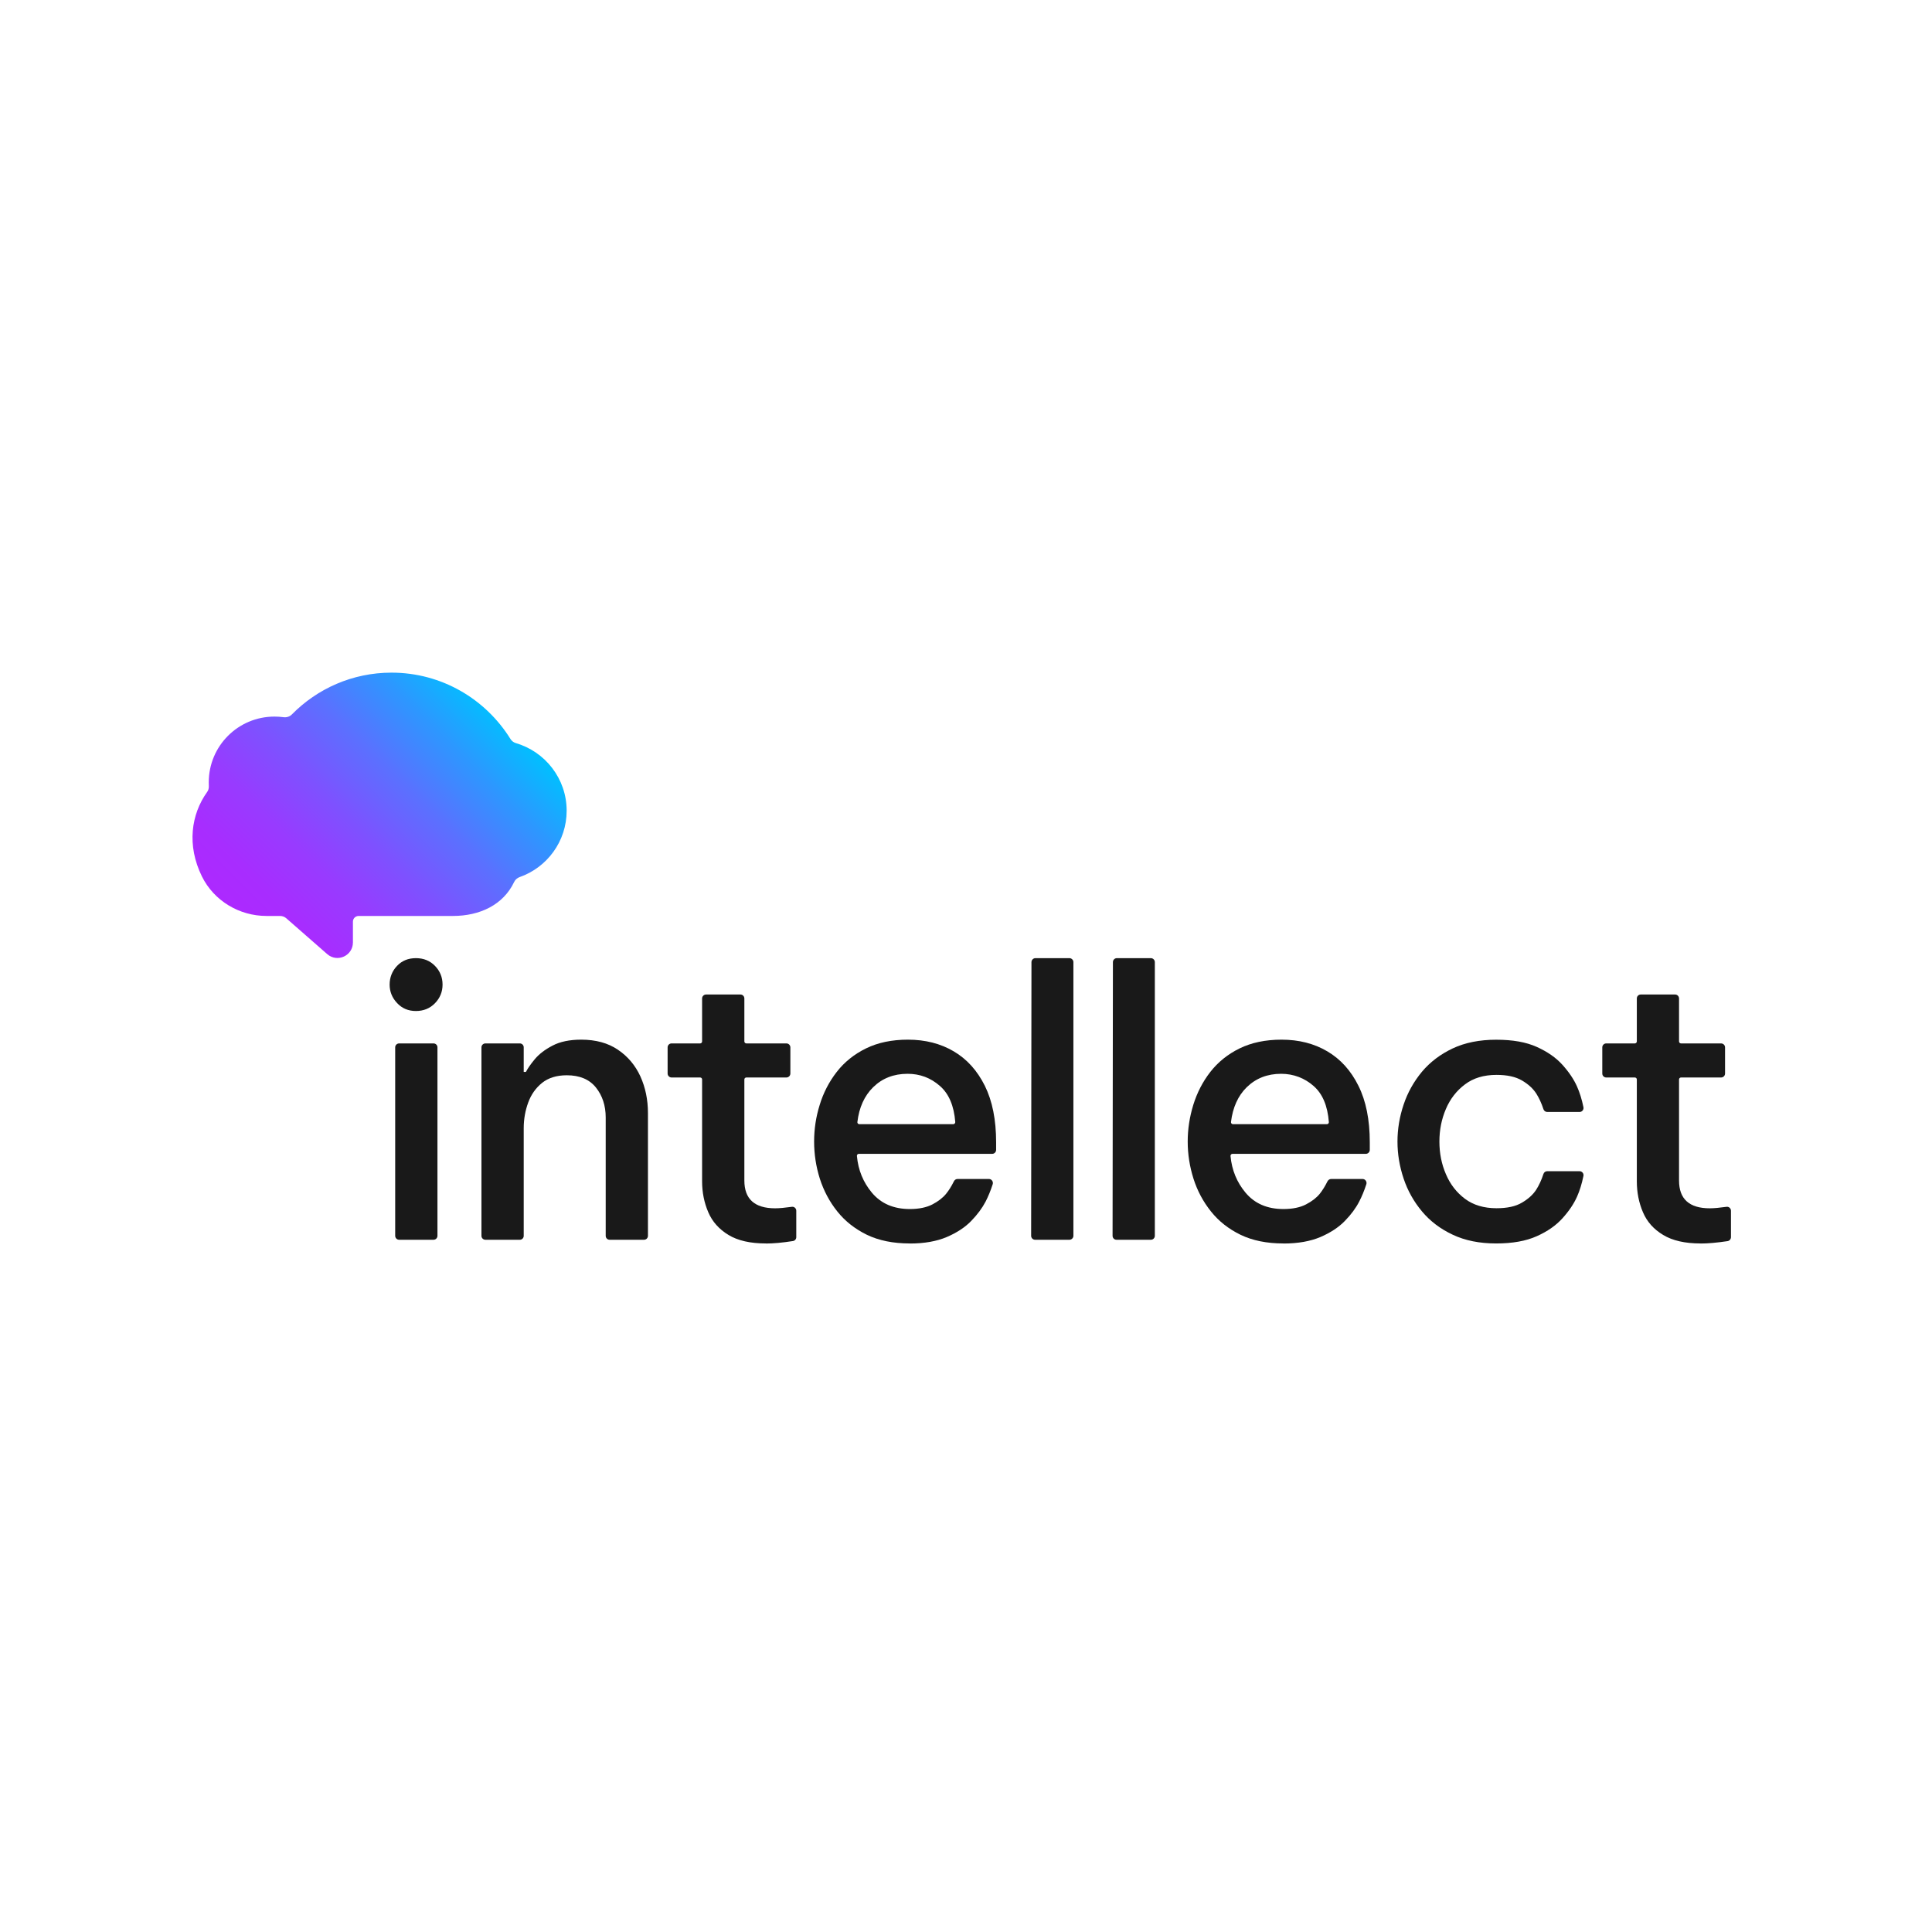
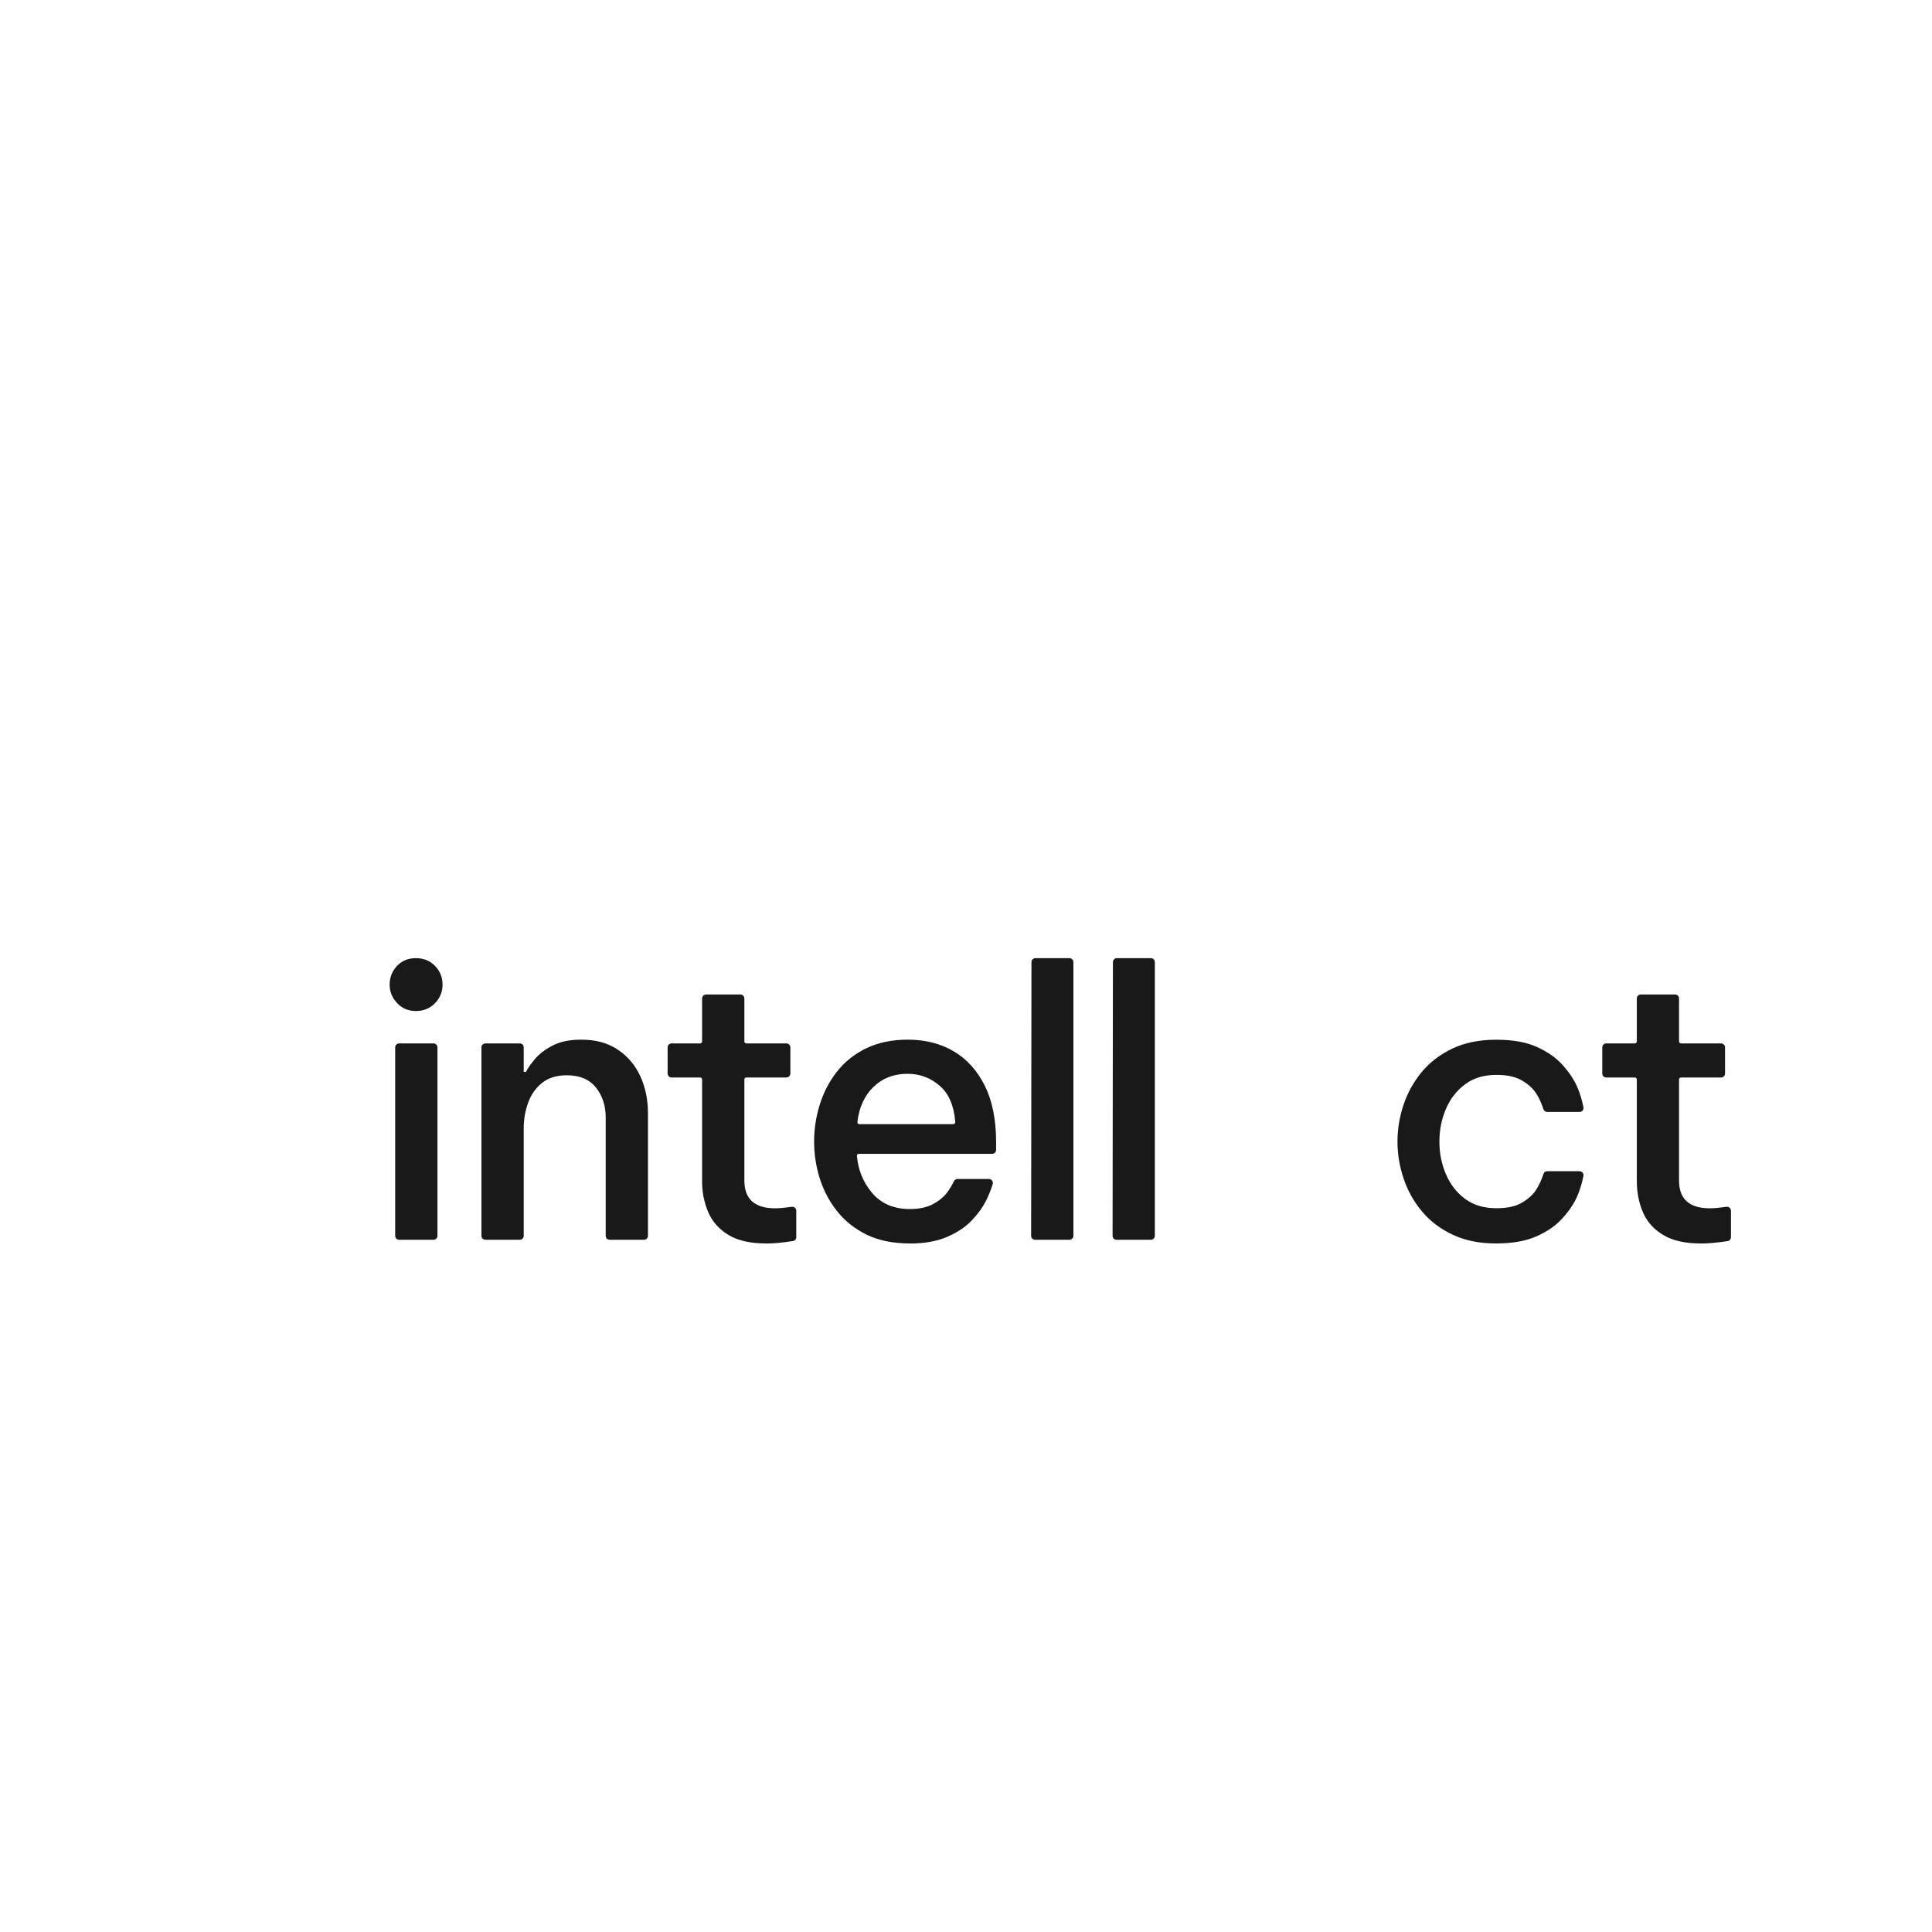
<svg xmlns="http://www.w3.org/2000/svg" width="150" viewBox="0 0 112.5 112.5" height="150" preserveAspectRatio="xMidYMid meet">
  <defs>
    <clipPath id="dcb47d77ee">
      <path d="M 22 55 L 26 55 L 26 72.77 L 22 72.77 Z M 22 55 " clip-rule="nonzero" />
    </clipPath>
    <clipPath id="f6cb497849">
      <path d="M 28 60 L 38 60 L 38 72.77 L 28 72.77 Z M 28 60 " clip-rule="nonzero" />
    </clipPath>
    <clipPath id="7c2256b40d">
      <path d="M 38 57 L 47 57 L 47 72.77 L 38 72.77 Z M 38 57 " clip-rule="nonzero" />
    </clipPath>
    <clipPath id="5e337e93d1">
      <path d="M 47 60 L 59 60 L 59 72.77 L 47 72.77 Z M 47 60 " clip-rule="nonzero" />
    </clipPath>
    <clipPath id="be3db29198">
      <path d="M 60 55 L 63 55 L 63 72.77 L 60 72.77 Z M 60 55 " clip-rule="nonzero" />
    </clipPath>
    <clipPath id="ad2291b9b8">
      <path d="M 64 55 L 68 55 L 68 72.77 L 64 72.77 Z M 64 55 " clip-rule="nonzero" />
    </clipPath>
    <clipPath id="dec0cfdc19">
-       <path d="M 69 60 L 80 60 L 80 72.77 L 69 72.77 Z M 69 60 " clip-rule="nonzero" />
-     </clipPath>
+       </clipPath>
    <clipPath id="8e791ddc9d">
      <path d="M 81 60 L 93 60 L 93 72.77 L 81 72.77 Z M 81 60 " clip-rule="nonzero" />
    </clipPath>
    <clipPath id="c77e8551fa">
      <path d="M 93 57 L 100.801 57 L 100.801 72.77 L 93 72.77 Z M 93 57 " clip-rule="nonzero" />
    </clipPath>
    <clipPath id="c807d7977d">
-       <path d="M 11.199 39.168 L 33 39.168 L 33 56 L 11.199 56 Z M 11.199 39.168 " clip-rule="nonzero" />
-     </clipPath>
+       </clipPath>
    <clipPath id="66a50332c7">
-       <path d="M 26.371 53.336 C 27.945 53.336 29.305 52.688 29.938 51.359 C 30 51.227 30.113 51.125 30.254 51.074 C 31.852 50.516 32.996 48.996 32.996 47.207 C 32.996 45.34 31.742 43.766 30.035 43.27 C 29.902 43.23 29.789 43.141 29.719 43.023 C 28.281 40.711 25.723 39.168 22.797 39.168 C 20.523 39.168 18.469 40.102 16.992 41.605 C 16.867 41.73 16.688 41.785 16.512 41.762 C 16.34 41.738 16.16 41.727 15.98 41.727 C 13.867 41.727 12.156 43.438 12.156 45.551 C 12.156 45.621 12.156 45.695 12.16 45.766 C 12.168 45.891 12.137 46.016 12.062 46.117 C 11.133 47.414 10.863 49.215 11.758 51.035 C 12.461 52.457 13.934 53.336 15.52 53.336 L 16.309 53.336 C 16.441 53.336 16.57 53.383 16.668 53.469 L 19.055 55.559 C 19.645 56.07 20.555 55.652 20.551 54.871 L 20.551 53.668 C 20.551 53.484 20.699 53.336 20.883 53.336 Z M 26.371 53.336 " clip-rule="nonzero" />
-     </clipPath>
+       </clipPath>
    <linearGradient x1="1.647" gradientTransform="matrix(0.518, 0, 0, 0.517, 11.209, 39.168)" y1="34.362" x2="39.04" gradientUnits="userSpaceOnUse" y2="-3.032" id="e6e641a8e4">
      <stop stop-opacity="1" stop-color="rgb(67.799%, 16.1%, 100%)" offset="0" />
      <stop stop-opacity="1" stop-color="rgb(67.799%, 16.1%, 100%)" offset="0.125" />
      <stop stop-opacity="1" stop-color="rgb(67.746%, 16.133%, 100%)" offset="0.141" />
      <stop stop-opacity="1" stop-color="rgb(67.587%, 16.237%, 100%)" offset="0.148" />
      <stop stop-opacity="1" stop-color="rgb(67.372%, 16.377%, 100%)" offset="0.156" />
      <stop stop-opacity="1" stop-color="rgb(67.159%, 16.516%, 100%)" offset="0.164" />
      <stop stop-opacity="1" stop-color="rgb(66.945%, 16.656%, 100%)" offset="0.172" />
      <stop stop-opacity="1" stop-color="rgb(66.73%, 16.795%, 100%)" offset="0.18" />
      <stop stop-opacity="1" stop-color="rgb(66.516%, 16.936%, 100%)" offset="0.188" />
      <stop stop-opacity="1" stop-color="rgb(66.301%, 17.076%, 100%)" offset="0.195" />
      <stop stop-opacity="1" stop-color="rgb(66.087%, 17.215%, 100%)" offset="0.203" />
      <stop stop-opacity="1" stop-color="rgb(65.874%, 17.355%, 100%)" offset="0.211" />
      <stop stop-opacity="1" stop-color="rgb(65.659%, 17.494%, 100%)" offset="0.219" />
      <stop stop-opacity="1" stop-color="rgb(65.37%, 17.726%, 100%)" offset="0.227" />
      <stop stop-opacity="1" stop-color="rgb(64.983%, 18.08%, 100%)" offset="0.23" />
      <stop stop-opacity="1" stop-color="rgb(64.777%, 18.272%, 100%)" offset="0.234" />
      <stop stop-opacity="1" stop-color="rgb(64.571%, 18.465%, 100%)" offset="0.238" />
      <stop stop-opacity="1" stop-color="rgb(64.365%, 18.657%, 100%)" offset="0.242" />
      <stop stop-opacity="1" stop-color="rgb(64.159%, 18.848%, 100%)" offset="0.246" />
      <stop stop-opacity="1" stop-color="rgb(63.953%, 19.04%, 100%)" offset="0.25" />
      <stop stop-opacity="1" stop-color="rgb(63.747%, 19.232%, 100%)" offset="0.254" />
      <stop stop-opacity="1" stop-color="rgb(63.541%, 19.424%, 100%)" offset="0.258" />
      <stop stop-opacity="1" stop-color="rgb(63.335%, 19.617%, 100%)" offset="0.262" />
      <stop stop-opacity="1" stop-color="rgb(63.129%, 19.809%, 100%)" offset="0.266" />
      <stop stop-opacity="1" stop-color="rgb(62.923%, 20%, 100%)" offset="0.27" />
      <stop stop-opacity="1" stop-color="rgb(62.717%, 20.192%, 100%)" offset="0.273" />
      <stop stop-opacity="1" stop-color="rgb(62.511%, 20.384%, 100%)" offset="0.277" />
      <stop stop-opacity="1" stop-color="rgb(62.305%, 20.576%, 100%)" offset="0.281" />
      <stop stop-opacity="1" stop-color="rgb(62.099%, 20.769%, 100%)" offset="0.285" />
      <stop stop-opacity="1" stop-color="rgb(61.893%, 20.961%, 100%)" offset="0.289" />
      <stop stop-opacity="1" stop-color="rgb(61.687%, 21.153%, 100%)" offset="0.293" />
      <stop stop-opacity="1" stop-color="rgb(61.481%, 21.346%, 100%)" offset="0.297" />
      <stop stop-opacity="1" stop-color="rgb(61.275%, 21.536%, 100%)" offset="0.301" />
      <stop stop-opacity="1" stop-color="rgb(61.069%, 21.729%, 100%)" offset="0.305" />
      <stop stop-opacity="1" stop-color="rgb(60.863%, 21.921%, 100%)" offset="0.309" />
      <stop stop-opacity="1" stop-color="rgb(60.657%, 22.113%, 100%)" offset="0.312" />
      <stop stop-opacity="1" stop-color="rgb(60.451%, 22.305%, 100%)" offset="0.316" />
      <stop stop-opacity="1" stop-color="rgb(60.245%, 22.498%, 100%)" offset="0.32" />
      <stop stop-opacity="1" stop-color="rgb(60.039%, 22.69%, 100%)" offset="0.324" />
      <stop stop-opacity="1" stop-color="rgb(59.833%, 22.882%, 100%)" offset="0.328" />
      <stop stop-opacity="1" stop-color="rgb(59.57%, 23.114%, 100%)" offset="0.332" />
      <stop stop-opacity="1" stop-color="rgb(59.309%, 23.347%, 100%)" offset="0.336" />
      <stop stop-opacity="1" stop-color="rgb(58.974%, 23.633%, 100%)" offset="0.34" />
      <stop stop-opacity="1" stop-color="rgb(58.638%, 23.918%, 100%)" offset="0.344" />
      <stop stop-opacity="1" stop-color="rgb(58.302%, 24.203%, 100%)" offset="0.348" />
      <stop stop-opacity="1" stop-color="rgb(57.968%, 24.49%, 100%)" offset="0.352" />
      <stop stop-opacity="1" stop-color="rgb(57.632%, 24.776%, 100%)" offset="0.355" />
      <stop stop-opacity="1" stop-color="rgb(57.298%, 25.063%, 100%)" offset="0.359" />
      <stop stop-opacity="1" stop-color="rgb(56.963%, 25.348%, 100%)" offset="0.363" />
      <stop stop-opacity="1" stop-color="rgb(56.627%, 25.635%, 100%)" offset="0.367" />
      <stop stop-opacity="1" stop-color="rgb(56.291%, 25.92%, 100%)" offset="0.371" />
      <stop stop-opacity="1" stop-color="rgb(55.957%, 26.205%, 100%)" offset="0.375" />
      <stop stop-opacity="1" stop-color="rgb(55.621%, 26.491%, 100%)" offset="0.379" />
      <stop stop-opacity="1" stop-color="rgb(55.287%, 26.778%, 100%)" offset="0.383" />
      <stop stop-opacity="1" stop-color="rgb(54.951%, 27.063%, 100%)" offset="0.387" />
      <stop stop-opacity="1" stop-color="rgb(54.616%, 27.35%, 100%)" offset="0.391" />
      <stop stop-opacity="1" stop-color="rgb(54.28%, 27.635%, 100%)" offset="0.395" />
      <stop stop-opacity="1" stop-color="rgb(53.946%, 27.922%, 100%)" offset="0.398" />
      <stop stop-opacity="1" stop-color="rgb(53.61%, 28.207%, 100%)" offset="0.402" />
      <stop stop-opacity="1" stop-color="rgb(53.275%, 28.493%, 100%)" offset="0.406" />
      <stop stop-opacity="1" stop-color="rgb(52.939%, 28.778%, 100%)" offset="0.41" />
      <stop stop-opacity="1" stop-color="rgb(52.605%, 29.065%, 100%)" offset="0.414" />
      <stop stop-opacity="1" stop-color="rgb(52.269%, 29.35%, 100%)" offset="0.418" />
      <stop stop-opacity="1" stop-color="rgb(51.935%, 29.637%, 100%)" offset="0.422" />
      <stop stop-opacity="1" stop-color="rgb(51.599%, 29.922%, 100%)" offset="0.426" />
      <stop stop-opacity="1" stop-color="rgb(51.263%, 30.209%, 100%)" offset="0.43" />
      <stop stop-opacity="1" stop-color="rgb(50.928%, 30.495%, 100%)" offset="0.434" />
      <stop stop-opacity="1" stop-color="rgb(50.594%, 30.78%, 100%)" offset="0.438" />
      <stop stop-opacity="1" stop-color="rgb(50.258%, 31.065%, 100%)" offset="0.441" />
      <stop stop-opacity="1" stop-color="rgb(49.924%, 31.352%, 100%)" offset="0.445" />
      <stop stop-opacity="1" stop-color="rgb(49.573%, 31.653%, 100%)" offset="0.449" />
      <stop stop-opacity="1" stop-color="rgb(49.223%, 31.955%, 100%)" offset="0.453" />
      <stop stop-opacity="1" stop-color="rgb(48.82%, 32.31%, 100%)" offset="0.457" />
      <stop stop-opacity="1" stop-color="rgb(48.418%, 32.666%, 100%)" offset="0.461" />
      <stop stop-opacity="1" stop-color="rgb(48.015%, 33.022%, 100%)" offset="0.465" />
      <stop stop-opacity="1" stop-color="rgb(47.612%, 33.379%, 100%)" offset="0.469" />
      <stop stop-opacity="1" stop-color="rgb(47.209%, 33.734%, 100%)" offset="0.473" />
      <stop stop-opacity="1" stop-color="rgb(46.806%, 34.09%, 100%)" offset="0.477" />
      <stop stop-opacity="1" stop-color="rgb(46.404%, 34.445%, 100%)" offset="0.48" />
      <stop stop-opacity="1" stop-color="rgb(46.001%, 34.801%, 100%)" offset="0.484" />
      <stop stop-opacity="1" stop-color="rgb(45.598%, 35.156%, 100%)" offset="0.488" />
      <stop stop-opacity="1" stop-color="rgb(45.195%, 35.513%, 100%)" offset="0.492" />
      <stop stop-opacity="1" stop-color="rgb(44.792%, 35.869%, 100%)" offset="0.496" />
      <stop stop-opacity="1" stop-color="rgb(44.389%, 36.224%, 100%)" offset="0.5" />
      <stop stop-opacity="1" stop-color="rgb(43.987%, 36.58%, 100%)" offset="0.504" />
      <stop stop-opacity="1" stop-color="rgb(43.584%, 36.935%, 100%)" offset="0.508" />
      <stop stop-opacity="1" stop-color="rgb(43.181%, 37.291%, 100%)" offset="0.512" />
      <stop stop-opacity="1" stop-color="rgb(42.778%, 37.648%, 100%)" offset="0.516" />
      <stop stop-opacity="1" stop-color="rgb(42.375%, 38.004%, 100%)" offset="0.52" />
      <stop stop-opacity="1" stop-color="rgb(41.972%, 38.359%, 100%)" offset="0.523" />
      <stop stop-opacity="1" stop-color="rgb(41.57%, 38.715%, 100%)" offset="0.527" />
      <stop stop-opacity="1" stop-color="rgb(41.167%, 39.07%, 100%)" offset="0.531" />
      <stop stop-opacity="1" stop-color="rgb(40.764%, 39.426%, 100%)" offset="0.535" />
      <stop stop-opacity="1" stop-color="rgb(40.361%, 39.783%, 100%)" offset="0.539" />
      <stop stop-opacity="1" stop-color="rgb(39.958%, 40.138%, 100%)" offset="0.543" />
      <stop stop-opacity="1" stop-color="rgb(39.555%, 40.494%, 100%)" offset="0.547" />
      <stop stop-opacity="1" stop-color="rgb(39.153%, 40.849%, 100%)" offset="0.551" />
      <stop stop-opacity="1" stop-color="rgb(38.75%, 41.205%, 100%)" offset="0.555" />
      <stop stop-opacity="1" stop-color="rgb(38.347%, 41.56%, 100%)" offset="0.559" />
      <stop stop-opacity="1" stop-color="rgb(37.944%, 41.917%, 100%)" offset="0.562" />
      <stop stop-opacity="1" stop-color="rgb(37.541%, 42.273%, 100%)" offset="0.566" />
      <stop stop-opacity="1" stop-color="rgb(37.138%, 42.628%, 100%)" offset="0.57" />
      <stop stop-opacity="1" stop-color="rgb(36.736%, 42.984%, 100%)" offset="0.574" />
      <stop stop-opacity="1" stop-color="rgb(36.333%, 43.34%, 100%)" offset="0.578" />
      <stop stop-opacity="1" stop-color="rgb(35.901%, 43.715%, 100%)" offset="0.582" />
      <stop stop-opacity="1" stop-color="rgb(35.471%, 44.092%, 100%)" offset="0.586" />
      <stop stop-opacity="1" stop-color="rgb(34.938%, 44.542%, 100%)" offset="0.59" />
      <stop stop-opacity="1" stop-color="rgb(34.407%, 44.992%, 100%)" offset="0.594" />
      <stop stop-opacity="1" stop-color="rgb(33.875%, 45.442%, 100%)" offset="0.598" />
      <stop stop-opacity="1" stop-color="rgb(33.342%, 45.892%, 100%)" offset="0.602" />
      <stop stop-opacity="1" stop-color="rgb(32.809%, 46.341%, 100%)" offset="0.605" />
      <stop stop-opacity="1" stop-color="rgb(32.277%, 46.791%, 100%)" offset="0.609" />
      <stop stop-opacity="1" stop-color="rgb(31.744%, 47.241%, 100%)" offset="0.613" />
      <stop stop-opacity="1" stop-color="rgb(31.213%, 47.691%, 100%)" offset="0.617" />
      <stop stop-opacity="1" stop-color="rgb(30.681%, 48.141%, 100%)" offset="0.621" />
      <stop stop-opacity="1" stop-color="rgb(30.148%, 48.592%, 100%)" offset="0.625" />
      <stop stop-opacity="1" stop-color="rgb(29.616%, 49.04%, 100%)" offset="0.629" />
      <stop stop-opacity="1" stop-color="rgb(29.085%, 49.49%, 100%)" offset="0.633" />
      <stop stop-opacity="1" stop-color="rgb(28.552%, 49.94%, 100%)" offset="0.637" />
      <stop stop-opacity="1" stop-color="rgb(28.02%, 50.391%, 100%)" offset="0.641" />
      <stop stop-opacity="1" stop-color="rgb(27.487%, 50.841%, 100%)" offset="0.645" />
      <stop stop-opacity="1" stop-color="rgb(26.955%, 51.291%, 100%)" offset="0.648" />
      <stop stop-opacity="1" stop-color="rgb(26.422%, 51.74%, 100%)" offset="0.652" />
      <stop stop-opacity="1" stop-color="rgb(25.891%, 52.19%, 100%)" offset="0.656" />
      <stop stop-opacity="1" stop-color="rgb(25.359%, 52.64%, 100%)" offset="0.66" />
      <stop stop-opacity="1" stop-color="rgb(24.826%, 53.09%, 100%)" offset="0.664" />
      <stop stop-opacity="1" stop-color="rgb(24.294%, 53.54%, 100%)" offset="0.668" />
      <stop stop-opacity="1" stop-color="rgb(23.763%, 53.99%, 100%)" offset="0.672" />
      <stop stop-opacity="1" stop-color="rgb(23.23%, 54.439%, 100%)" offset="0.676" />
      <stop stop-opacity="1" stop-color="rgb(22.697%, 54.889%, 100%)" offset="0.68" />
      <stop stop-opacity="1" stop-color="rgb(22.165%, 55.339%, 100%)" offset="0.684" />
      <stop stop-opacity="1" stop-color="rgb(21.634%, 55.789%, 100%)" offset="0.688" />
      <stop stop-opacity="1" stop-color="rgb(21.101%, 56.239%, 100%)" offset="0.691" />
      <stop stop-opacity="1" stop-color="rgb(20.569%, 56.689%, 100%)" offset="0.695" />
      <stop stop-opacity="1" stop-color="rgb(20.036%, 57.138%, 100%)" offset="0.699" />
      <stop stop-opacity="1" stop-color="rgb(19.504%, 57.588%, 100%)" offset="0.703" />
      <stop stop-opacity="1" stop-color="rgb(18.971%, 58.038%, 100%)" offset="0.707" />
      <stop stop-opacity="1" stop-color="rgb(18.44%, 58.488%, 100%)" offset="0.711" />
      <stop stop-opacity="1" stop-color="rgb(17.897%, 58.955%, 100%)" offset="0.715" />
      <stop stop-opacity="1" stop-color="rgb(17.355%, 59.422%, 100%)" offset="0.719" />
      <stop stop-opacity="1" stop-color="rgb(16.777%, 59.95%, 100%)" offset="0.723" />
      <stop stop-opacity="1" stop-color="rgb(16.199%, 60.48%, 100%)" offset="0.727" />
      <stop stop-opacity="1" stop-color="rgb(15.62%, 61.009%, 100%)" offset="0.73" />
      <stop stop-opacity="1" stop-color="rgb(15.042%, 61.539%, 100%)" offset="0.734" />
      <stop stop-opacity="1" stop-color="rgb(14.464%, 62.067%, 100%)" offset="0.738" />
      <stop stop-opacity="1" stop-color="rgb(13.885%, 62.596%, 100%)" offset="0.742" />
      <stop stop-opacity="1" stop-color="rgb(13.307%, 63.126%, 100%)" offset="0.746" />
      <stop stop-opacity="1" stop-color="rgb(12.729%, 63.655%, 100%)" offset="0.75" />
      <stop stop-opacity="1" stop-color="rgb(12.151%, 64.183%, 100%)" offset="0.754" />
      <stop stop-opacity="1" stop-color="rgb(11.572%, 64.713%, 100%)" offset="0.758" />
      <stop stop-opacity="1" stop-color="rgb(10.994%, 65.242%, 100%)" offset="0.762" />
      <stop stop-opacity="1" stop-color="rgb(10.416%, 65.771%, 100%)" offset="0.766" />
      <stop stop-opacity="1" stop-color="rgb(9.836%, 66.299%, 100%)" offset="0.77" />
      <stop stop-opacity="1" stop-color="rgb(9.258%, 66.829%, 100%)" offset="0.773" />
      <stop stop-opacity="1" stop-color="rgb(8.679%, 67.358%, 100%)" offset="0.777" />
      <stop stop-opacity="1" stop-color="rgb(8.101%, 67.888%, 100%)" offset="0.781" />
      <stop stop-opacity="1" stop-color="rgb(7.523%, 68.416%, 100%)" offset="0.785" />
      <stop stop-opacity="1" stop-color="rgb(6.944%, 68.945%, 100%)" offset="0.789" />
      <stop stop-opacity="1" stop-color="rgb(6.366%, 69.475%, 100%)" offset="0.793" />
      <stop stop-opacity="1" stop-color="rgb(5.788%, 70.004%, 100%)" offset="0.797" />
      <stop stop-opacity="1" stop-color="rgb(5.209%, 70.532%, 100%)" offset="0.801" />
      <stop stop-opacity="1" stop-color="rgb(4.631%, 71.062%, 100%)" offset="0.805" />
      <stop stop-opacity="1" stop-color="rgb(4.053%, 71.591%, 100%)" offset="0.809" />
      <stop stop-opacity="1" stop-color="rgb(3.474%, 72.121%, 100%)" offset="0.812" />
      <stop stop-opacity="1" stop-color="rgb(2.896%, 72.649%, 100%)" offset="0.816" />
      <stop stop-opacity="1" stop-color="rgb(2.318%, 73.178%, 100%)" offset="0.82" />
      <stop stop-opacity="1" stop-color="rgb(1.74%, 73.708%, 100%)" offset="0.824" />
      <stop stop-opacity="1" stop-color="rgb(1.161%, 74.237%, 100%)" offset="0.828" />
      <stop stop-opacity="1" stop-color="rgb(0.581%, 74.765%, 100%)" offset="0.832" />
      <stop stop-opacity="1" stop-color="rgb(0.003%, 75.294%, 100%)" offset="0.836" />
      <stop stop-opacity="1" stop-color="rgb(0.002%, 75.296%, 100%)" offset="0.844" />
      <stop stop-opacity="1" stop-color="rgb(0%, 75.299%, 100%)" offset="0.875" />
      <stop stop-opacity="1" stop-color="rgb(0%, 75.299%, 100%)" offset="1" />
    </linearGradient>
  </defs>
  <g clip-path="url(#dcb47d77ee)">
    <path fill="#191919" d="M 24.219 58.871 C 23.773 58.871 23.406 58.715 23.121 58.406 C 22.832 58.102 22.688 57.738 22.688 57.332 C 22.688 56.922 22.832 56.543 23.121 56.242 C 23.406 55.941 23.773 55.793 24.219 55.793 C 24.664 55.793 25.035 55.941 25.328 56.242 C 25.621 56.543 25.77 56.906 25.77 57.332 C 25.77 57.754 25.621 58.117 25.328 58.418 C 25.035 58.719 24.664 58.871 24.219 58.871 Z M 23.012 71.961 L 23.012 60.984 C 23.012 60.859 23.117 60.758 23.242 60.758 L 25.242 60.758 C 25.371 60.758 25.473 60.859 25.473 60.984 L 25.473 71.961 C 25.473 72.09 25.371 72.191 25.242 72.191 L 23.242 72.191 C 23.117 72.191 23.012 72.09 23.012 71.961 Z M 23.012 71.961 " fill-opacity="1" fill-rule="nonzero" />
  </g>
  <g clip-path="url(#f6cb497849)">
    <path fill="#191919" d="M 28.035 71.961 L 28.035 60.984 C 28.035 60.859 28.141 60.758 28.266 60.758 L 30.27 60.758 C 30.395 60.758 30.496 60.859 30.496 60.984 L 30.496 62.418 L 30.625 62.418 C 30.727 62.215 30.898 61.969 31.145 61.672 C 31.391 61.379 31.73 61.117 32.172 60.887 C 32.609 60.656 33.168 60.539 33.844 60.539 C 34.691 60.539 35.406 60.734 35.98 61.125 C 36.555 61.512 36.992 62.031 37.289 62.676 C 37.582 63.324 37.73 64.035 37.73 64.812 L 37.73 71.961 C 37.73 72.09 37.629 72.191 37.5 72.191 L 35.5 72.191 C 35.371 72.191 35.27 72.09 35.27 71.961 L 35.27 65.07 C 35.27 64.383 35.078 63.797 34.699 63.324 C 34.316 62.848 33.75 62.613 33.004 62.613 C 32.414 62.613 31.934 62.762 31.566 63.055 C 31.199 63.352 30.93 63.73 30.758 64.199 C 30.586 64.668 30.496 65.168 30.496 65.699 L 30.496 71.965 C 30.496 72.09 30.395 72.191 30.27 72.191 L 28.266 72.191 C 28.141 72.191 28.035 72.09 28.035 71.965 Z M 28.035 71.961 " fill-opacity="1" fill-rule="nonzero" />
  </g>
  <g clip-path="url(#7c2256b40d)">
    <path fill="#191919" d="M 44.598 72.406 C 43.691 72.406 42.965 72.242 42.418 71.91 C 41.871 71.578 41.477 71.137 41.242 70.586 C 41.004 70.031 40.883 69.43 40.883 68.785 L 40.883 62.855 C 40.883 62.793 40.832 62.742 40.77 62.742 L 39.105 62.742 C 38.98 62.742 38.875 62.637 38.875 62.512 L 38.875 60.988 C 38.875 60.859 38.98 60.758 39.105 60.758 L 40.77 60.758 C 40.832 60.758 40.883 60.707 40.883 60.641 L 40.883 58.141 C 40.883 58.012 40.988 57.91 41.113 57.91 L 43.117 57.91 C 43.242 57.91 43.344 58.012 43.344 58.141 L 43.344 60.641 C 43.344 60.707 43.398 60.758 43.461 60.758 L 45.793 60.758 C 45.918 60.758 46.023 60.859 46.023 60.988 L 46.023 62.512 C 46.023 62.637 45.918 62.742 45.793 62.742 L 43.461 62.742 C 43.398 62.742 43.344 62.793 43.344 62.855 L 43.344 68.742 C 43.344 69.82 43.941 70.359 45.137 70.359 C 45.387 70.359 45.707 70.328 46.105 70.273 C 46.242 70.25 46.367 70.359 46.367 70.5 L 46.367 72.039 C 46.367 72.152 46.285 72.25 46.172 72.266 C 45.555 72.363 45.027 72.41 44.598 72.41 Z M 44.598 72.406 " fill-opacity="1" fill-rule="nonzero" />
  </g>
  <g clip-path="url(#5e337e93d1)">
    <path fill="#191919" d="M 52.977 72.406 C 52.012 72.406 51.18 72.238 50.48 71.902 C 49.785 71.562 49.207 71.109 48.754 70.539 C 48.301 69.973 47.965 69.336 47.738 68.633 C 47.516 67.926 47.406 67.207 47.406 66.473 C 47.406 65.742 47.512 65.043 47.73 64.34 C 47.945 63.633 48.277 62.992 48.723 62.418 C 49.168 61.844 49.738 61.387 50.43 61.047 C 51.117 60.711 51.93 60.539 52.867 60.539 C 53.875 60.539 54.766 60.766 55.535 61.219 C 56.305 61.672 56.906 62.34 57.348 63.227 C 57.785 64.109 58.004 65.207 58.004 66.516 L 58.004 66.957 C 58.004 67.082 57.902 67.188 57.777 67.188 L 50.012 67.188 C 49.945 67.188 49.891 67.242 49.898 67.312 C 49.973 68.137 50.266 68.848 50.773 69.453 C 51.305 70.086 52.039 70.402 52.977 70.402 C 53.508 70.402 53.945 70.312 54.293 70.133 C 54.637 69.953 54.902 69.746 55.09 69.516 C 55.254 69.316 55.406 69.07 55.547 68.785 C 55.586 68.707 55.664 68.652 55.754 68.652 L 57.586 68.652 C 57.742 68.652 57.852 68.809 57.805 68.957 C 57.684 69.336 57.543 69.672 57.391 69.969 C 57.195 70.344 56.918 70.719 56.559 71.09 C 56.199 71.465 55.723 71.777 55.133 72.031 C 54.543 72.281 53.824 72.41 52.977 72.41 Z M 50.039 65.461 L 55.508 65.461 C 55.574 65.461 55.629 65.402 55.625 65.336 C 55.551 64.391 55.254 63.691 54.734 63.238 C 54.195 62.762 53.566 62.527 52.848 62.527 C 52.039 62.527 51.371 62.789 50.84 63.312 C 50.332 63.812 50.027 64.488 49.926 65.332 C 49.914 65.402 49.969 65.461 50.039 65.461 Z M 50.039 65.461 " fill-opacity="1" fill-rule="nonzero" />
  </g>
  <g clip-path="url(#be3db29198)">
    <path fill="#191919" d="M 60.043 71.961 L 60.062 56.023 C 60.062 55.898 60.168 55.793 60.293 55.793 L 62.273 55.793 C 62.398 55.793 62.504 55.898 62.504 56.023 L 62.504 71.961 C 62.504 72.086 62.398 72.191 62.273 72.191 L 60.273 72.191 C 60.145 72.191 60.043 72.086 60.043 71.961 Z M 60.043 71.961 " fill-opacity="1" fill-rule="nonzero" />
  </g>
  <g clip-path="url(#ad2291b9b8)">
    <path fill="#191919" d="M 64.785 71.961 L 64.805 56.023 C 64.805 55.898 64.906 55.793 65.035 55.793 L 67.016 55.793 C 67.141 55.793 67.246 55.898 67.246 56.023 L 67.246 71.961 C 67.246 72.09 67.141 72.191 67.016 72.191 L 65.012 72.191 C 64.887 72.191 64.785 72.09 64.785 71.961 Z M 64.785 71.961 " fill-opacity="1" fill-rule="nonzero" />
  </g>
  <g clip-path="url(#dec0cfdc19)">
    <path fill="#191919" d="M 74.73 72.406 C 73.766 72.406 72.938 72.238 72.238 71.902 C 71.539 71.562 70.965 71.109 70.512 70.539 C 70.059 69.973 69.719 69.336 69.496 68.633 C 69.273 67.926 69.16 67.207 69.16 66.473 C 69.16 65.742 69.27 65.043 69.484 64.34 C 69.703 63.633 70.031 62.992 70.477 62.418 C 70.926 61.844 71.492 61.387 72.184 61.047 C 72.875 60.711 73.688 60.539 74.625 60.539 C 75.633 60.539 76.52 60.766 77.289 61.219 C 78.059 61.672 78.664 62.34 79.102 63.227 C 79.543 64.109 79.762 65.207 79.762 66.516 L 79.762 66.957 C 79.762 67.082 79.66 67.188 79.531 67.188 L 71.77 67.188 C 71.703 67.188 71.648 67.242 71.652 67.312 C 71.73 68.137 72.023 68.848 72.531 69.453 C 73.062 70.086 73.797 70.402 74.73 70.402 C 75.262 70.402 75.703 70.312 76.047 70.133 C 76.395 69.953 76.66 69.746 76.848 69.516 C 77.008 69.316 77.16 69.07 77.301 68.785 C 77.344 68.707 77.422 68.652 77.512 68.652 L 79.344 68.652 C 79.5 68.652 79.609 68.809 79.562 68.957 C 79.438 69.336 79.301 69.672 79.145 69.969 C 78.953 70.344 78.676 70.719 78.316 71.09 C 77.953 71.465 77.48 71.777 76.891 72.031 C 76.301 72.281 75.582 72.41 74.73 72.41 Z M 71.797 65.461 L 77.266 65.461 C 77.332 65.461 77.387 65.402 77.379 65.336 C 77.305 64.391 77.012 63.691 76.492 63.238 C 75.977 62.781 75.324 62.527 74.602 62.527 C 73.797 62.527 73.129 62.789 72.594 63.312 C 72.086 63.812 71.785 64.488 71.68 65.332 C 71.672 65.402 71.727 65.461 71.797 65.461 Z M 71.797 65.461 " fill-opacity="1" fill-rule="nonzero" />
  </g>
  <g clip-path="url(#8e791ddc9d)">
    <path fill="#191919" d="M 87.121 72.406 C 86.156 72.406 85.312 72.238 84.594 71.898 C 83.875 71.562 83.277 71.109 82.801 70.539 C 82.328 69.973 81.969 69.336 81.734 68.633 C 81.496 67.926 81.375 67.207 81.375 66.473 C 81.375 65.742 81.496 65.02 81.734 64.316 C 81.969 63.613 82.328 62.977 82.801 62.406 C 83.277 61.84 83.875 61.387 84.594 61.047 C 85.312 60.711 86.156 60.543 87.121 60.543 C 88.086 60.543 88.859 60.68 89.484 60.961 C 90.109 61.242 90.609 61.59 90.984 62.008 C 91.359 62.426 91.641 62.844 91.828 63.262 C 91.984 63.609 92.109 64.012 92.203 64.469 C 92.234 64.613 92.125 64.75 91.98 64.75 L 90.094 64.75 C 89.996 64.75 89.906 64.684 89.875 64.59 C 89.758 64.23 89.613 63.922 89.453 63.672 C 89.266 63.383 88.988 63.129 88.621 62.914 C 88.254 62.699 87.762 62.59 87.141 62.59 C 86.406 62.59 85.797 62.773 85.309 63.141 C 84.816 63.508 84.445 63.988 84.195 64.574 C 83.941 65.168 83.816 65.797 83.816 66.473 C 83.816 67.148 83.941 67.785 84.195 68.371 C 84.445 68.961 84.816 69.441 85.309 69.809 C 85.797 70.172 86.406 70.355 87.141 70.355 C 87.762 70.355 88.254 70.25 88.621 70.031 C 88.988 69.816 89.266 69.566 89.453 69.277 C 89.613 69.027 89.758 68.719 89.875 68.359 C 89.906 68.262 89.992 68.199 90.094 68.199 L 91.98 68.199 C 92.125 68.199 92.234 68.336 92.203 68.477 C 92.109 68.938 91.984 69.34 91.828 69.688 C 91.641 70.105 91.359 70.523 90.984 70.938 C 90.609 71.355 90.109 71.707 89.484 71.984 C 88.859 72.266 88.07 72.406 87.121 72.406 Z M 87.121 72.406 " fill-opacity="1" fill-rule="nonzero" />
  </g>
  <g clip-path="url(#c77e8551fa)">
    <path fill="#191919" d="M 99.023 72.406 C 98.117 72.406 97.391 72.242 96.844 71.91 C 96.297 71.582 95.902 71.141 95.668 70.586 C 95.43 70.031 95.312 69.43 95.312 68.785 L 95.312 62.855 C 95.312 62.793 95.258 62.742 95.195 62.742 L 93.531 62.742 C 93.406 62.742 93.301 62.641 93.301 62.512 L 93.301 60.988 C 93.301 60.859 93.406 60.758 93.531 60.758 L 95.195 60.758 C 95.258 60.758 95.312 60.707 95.312 60.641 L 95.312 58.141 C 95.312 58.012 95.414 57.91 95.539 57.91 L 97.543 57.91 C 97.668 57.91 97.77 58.012 97.77 58.141 L 97.77 60.641 C 97.77 60.707 97.824 60.758 97.887 60.758 L 100.219 60.758 C 100.344 60.758 100.449 60.859 100.449 60.988 L 100.449 62.512 C 100.449 62.641 100.344 62.742 100.219 62.742 L 97.887 62.742 C 97.824 62.742 97.77 62.793 97.77 62.855 L 97.77 68.742 C 97.77 69.82 98.367 70.359 99.562 70.359 C 99.812 70.359 100.133 70.328 100.531 70.273 C 100.668 70.25 100.793 70.359 100.793 70.5 L 100.793 72.039 C 100.793 72.152 100.711 72.25 100.602 72.27 C 99.98 72.363 99.453 72.41 99.023 72.41 Z M 99.023 72.406 " fill-opacity="1" fill-rule="nonzero" />
  </g>
  <g clip-path="url(#c807d7977d)">
    <g clip-path="url(#66a50332c7)">
      <path fill="url(#e6e641a8e4)" d="M 11.199 39.168 L 11.199 56.07 L 32.996 56.07 L 32.996 39.168 Z M 11.199 39.168 " fill-rule="nonzero" />
    </g>
  </g>
</svg>